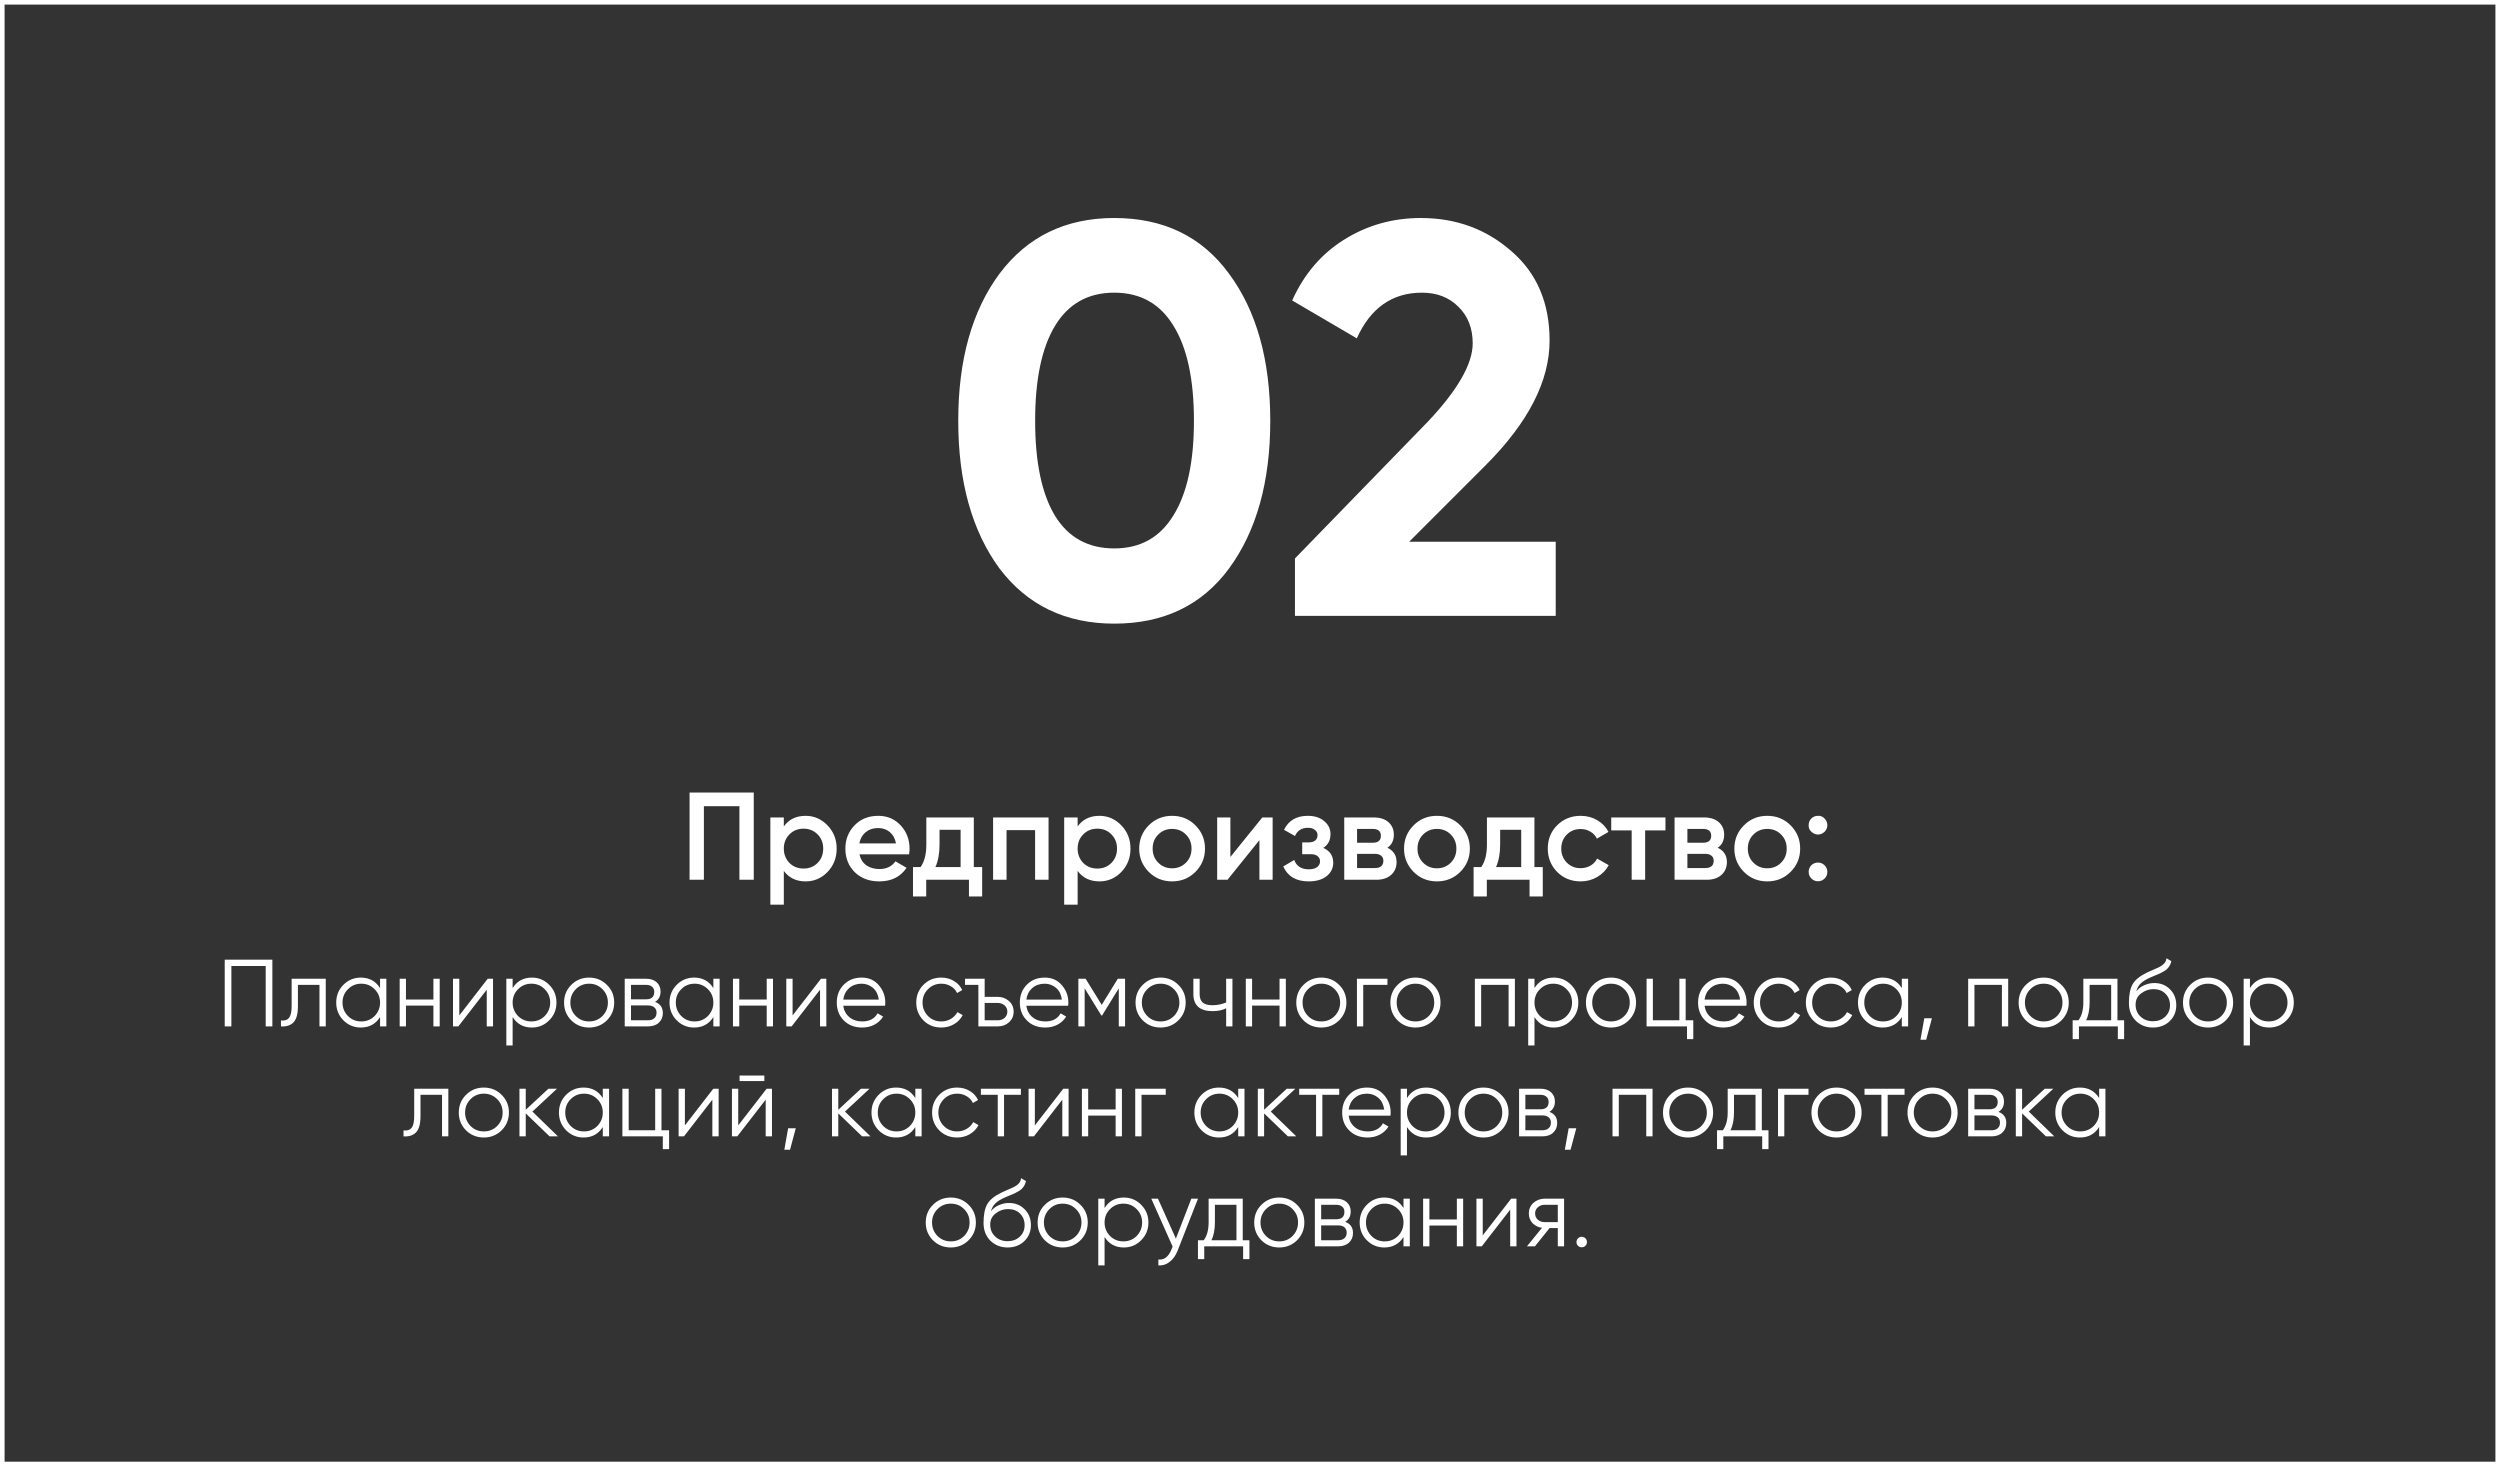
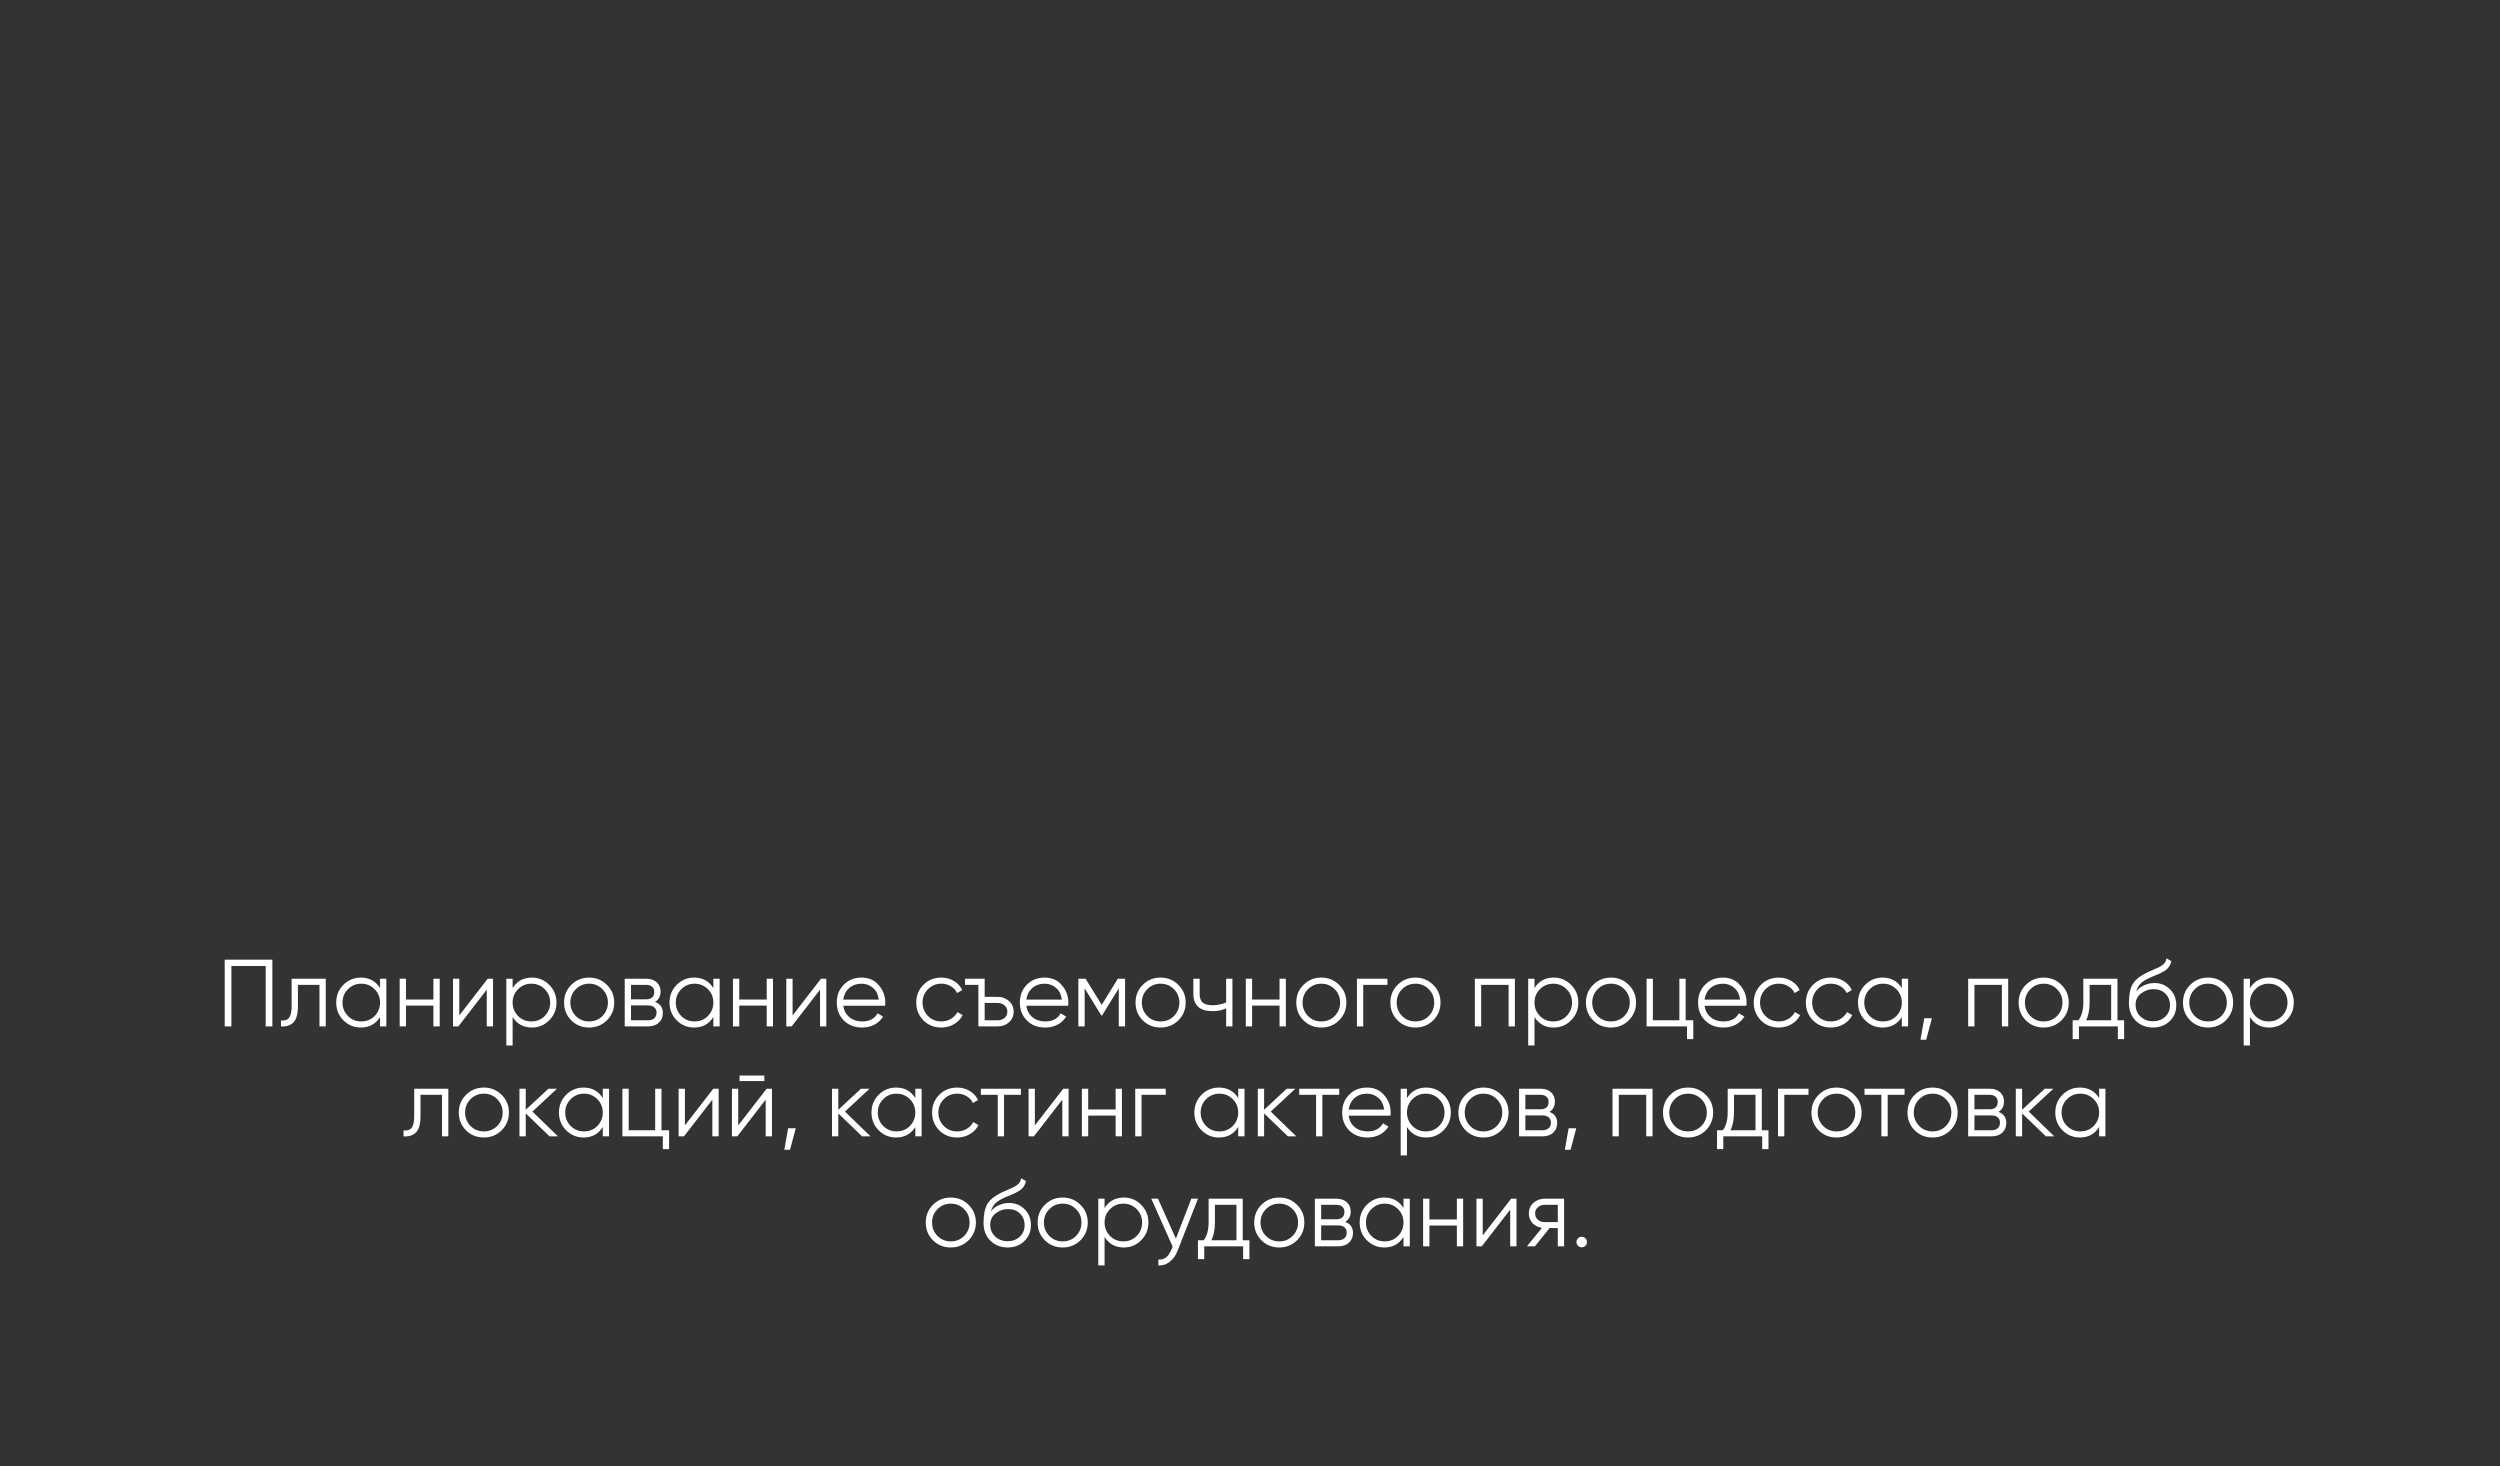
<svg xmlns="http://www.w3.org/2000/svg" viewBox="0 0 341 200" fill="none">
  <rect x="0" y="0" width="341" height="200" fill="#333333" stroke="none" />
-   <rect x="0.125" y="0.125" width="340.75" height="199.75" stroke="white" />
-   <path d="M151.985 85.064C145.347 85.064 140.129 82.556 136.329 77.54C132.579 72.423 130.705 65.709 130.705 57.4C130.705 49.091 132.579 42.403 136.329 37.336C140.129 32.269 145.347 29.736 151.985 29.736C158.724 29.736 163.942 32.269 167.641 37.336C171.39 42.403 173.265 49.091 173.265 57.4C173.265 65.709 171.39 72.423 167.641 77.54C163.942 82.556 158.724 85.064 151.985 85.064ZM162.853 57.4C162.853 51.725 161.916 47.393 160.041 44.404C158.217 41.415 155.531 39.92 151.985 39.92C148.438 39.92 145.753 41.415 143.929 44.404C142.105 47.393 141.193 51.725 141.193 57.4C141.193 63.075 142.105 67.407 143.929 70.396C145.753 73.335 148.438 74.804 151.985 74.804C155.531 74.804 158.217 73.309 160.041 70.32C161.916 67.331 162.853 63.024 162.853 57.4ZM212.2 84H176.632V76.172L194.796 57.476C198.85 53.169 200.876 49.623 200.876 46.836C200.876 44.759 200.218 43.087 198.9 41.82C197.633 40.553 195.987 39.92 193.96 39.92C189.907 39.92 186.943 41.997 185.068 46.152L176.252 40.984C177.874 37.387 180.23 34.625 183.32 32.7C186.462 30.724 189.958 29.736 193.808 29.736C198.621 29.736 202.751 31.256 206.196 34.296C209.642 37.285 211.364 41.339 211.364 46.456C211.364 51.979 208.451 57.653 202.624 63.48L192.212 73.892H212.2V84Z" fill="white" />
-   <path d="M94.057 108.1H102.812V120H100.857V109.97H96.012V120H94.057V108.1ZM109.888 111.279C111.044 111.279 112.042 111.715 112.88 112.588C113.708 113.449 114.121 114.503 114.121 115.75C114.121 117.008 113.708 118.068 112.88 118.929C112.053 119.79 111.056 120.221 109.888 120.221C108.608 120.221 107.616 119.745 106.913 118.793V123.4H105.077V111.5H106.913V112.724C107.605 111.761 108.596 111.279 109.888 111.279ZM107.678 117.705C108.188 118.215 108.829 118.47 109.599 118.47C110.37 118.47 111.01 118.215 111.52 117.705C112.03 117.184 112.285 116.532 112.285 115.75C112.285 114.968 112.03 114.322 111.52 113.812C111.01 113.291 110.37 113.03 109.599 113.03C108.829 113.03 108.188 113.291 107.678 113.812C107.168 114.322 106.913 114.968 106.913 115.75C106.913 116.521 107.168 117.172 107.678 117.705ZM123.996 116.532H117.23C117.366 117.167 117.672 117.66 118.148 118.011C118.636 118.362 119.236 118.538 119.95 118.538C120.914 118.538 121.645 118.187 122.143 117.484L123.656 118.368C122.829 119.603 121.588 120.221 119.933 120.221C118.562 120.221 117.446 119.802 116.584 118.963C115.734 118.113 115.309 117.042 115.309 115.75C115.309 114.492 115.729 113.432 116.567 112.571C117.395 111.71 118.471 111.279 119.797 111.279C121.033 111.279 122.053 111.715 122.857 112.588C123.662 113.461 124.064 114.52 124.064 115.767C124.064 115.994 124.042 116.249 123.996 116.532ZM117.213 115.036H122.211C122.087 114.367 121.803 113.852 121.361 113.489C120.931 113.126 120.404 112.945 119.78 112.945C119.1 112.945 118.534 113.132 118.08 113.506C117.627 113.88 117.338 114.39 117.213 115.036ZM132.828 111.5V118.266H133.967V122.278H132.165V120H126.334V122.278H124.532V118.266H125.569C126.09 117.541 126.351 116.515 126.351 115.189V111.5H132.828ZM127.592 118.266H131.026V113.183H128.153V115.189C128.153 116.413 127.966 117.439 127.592 118.266ZM135.458 111.5H143.023V120H141.187V113.234H137.294V120H135.458V111.5ZM149.964 111.279C151.12 111.279 152.118 111.715 152.957 112.588C153.784 113.449 154.197 114.503 154.197 115.75C154.197 117.008 153.784 118.068 152.957 118.929C152.129 119.79 151.132 120.221 149.964 120.221C148.684 120.221 147.692 119.745 146.989 118.793V123.4H145.154V111.5H146.989V112.724C147.681 111.761 148.673 111.279 149.964 111.279ZM147.755 117.705C148.264 118.215 148.905 118.47 149.675 118.47C150.446 118.47 151.087 118.215 151.596 117.705C152.107 117.184 152.362 116.532 152.362 115.75C152.362 114.968 152.107 114.322 151.596 113.812C151.087 113.291 150.446 113.03 149.675 113.03C148.905 113.03 148.264 113.291 147.755 113.812C147.244 114.322 146.989 114.968 146.989 115.75C146.989 116.521 147.244 117.172 147.755 117.705ZM163.053 118.929C162.191 119.79 161.131 120.221 159.874 120.221C158.615 120.221 157.556 119.79 156.695 118.929C155.822 118.056 155.386 116.997 155.386 115.75C155.386 114.503 155.822 113.444 156.695 112.571C157.556 111.71 158.615 111.279 159.874 111.279C161.131 111.279 162.191 111.71 163.053 112.571C163.925 113.444 164.362 114.503 164.362 115.75C164.362 116.997 163.925 118.056 163.053 118.929ZM157.221 115.75C157.221 116.521 157.476 117.161 157.987 117.671C158.496 118.181 159.125 118.436 159.874 118.436C160.621 118.436 161.25 118.181 161.761 117.671C162.27 117.161 162.525 116.521 162.525 115.75C162.525 114.979 162.27 114.339 161.761 113.829C161.25 113.319 160.621 113.064 159.874 113.064C159.125 113.064 158.496 113.319 157.987 113.829C157.476 114.339 157.221 114.979 157.221 115.75ZM167.824 116.889L172.176 111.5H173.587V120H171.785V114.594L167.433 120H166.022V111.5H167.824V116.889ZM180.494 115.648C181.401 116.056 181.854 116.73 181.854 117.671C181.854 118.408 181.554 119.02 180.953 119.507C180.352 119.983 179.536 120.221 178.505 120.221C176.794 120.221 175.638 119.541 175.037 118.181L176.533 117.297C176.839 118.147 177.502 118.572 178.522 118.572C178.998 118.572 179.372 118.476 179.644 118.283C179.916 118.079 180.052 117.813 180.052 117.484C180.052 117.189 179.944 116.957 179.729 116.787C179.514 116.606 179.213 116.515 178.828 116.515H177.621V114.9H178.522C178.896 114.9 179.185 114.815 179.389 114.645C179.604 114.464 179.712 114.22 179.712 113.914C179.712 113.619 179.593 113.381 179.355 113.2C179.117 113.007 178.8 112.911 178.403 112.911C177.553 112.911 176.964 113.285 176.635 114.033L175.139 113.183C175.762 111.914 176.839 111.279 178.369 111.279C179.321 111.279 180.075 111.523 180.63 112.01C181.197 112.486 181.48 113.07 181.48 113.761C181.48 114.611 181.151 115.24 180.494 115.648ZM189.236 115.631C190.075 116.028 190.494 116.679 190.494 117.586C190.494 118.311 190.244 118.895 189.746 119.337C189.258 119.779 188.578 120 187.706 120H183.354V111.5H187.366C188.227 111.5 188.901 111.715 189.389 112.146C189.876 112.577 190.12 113.143 190.12 113.846C190.12 114.651 189.825 115.246 189.236 115.631ZM187.23 113.064H185.105V114.951H187.23C187.978 114.951 188.352 114.634 188.352 113.999C188.352 113.376 187.978 113.064 187.23 113.064ZM185.105 118.402H187.536C188.306 118.402 188.692 118.068 188.692 117.399C188.692 117.104 188.59 116.878 188.386 116.719C188.182 116.549 187.899 116.464 187.536 116.464H185.105V118.402ZM199.178 118.929C198.316 119.79 197.256 120.221 195.999 120.221C194.74 120.221 193.681 119.79 192.82 118.929C191.947 118.056 191.511 116.997 191.511 115.75C191.511 114.503 191.947 113.444 192.82 112.571C193.681 111.71 194.74 111.279 195.999 111.279C197.256 111.279 198.316 111.71 199.178 112.571C200.05 113.444 200.487 114.503 200.487 115.75C200.487 116.997 200.05 118.056 199.178 118.929ZM193.346 115.75C193.346 116.521 193.601 117.161 194.112 117.671C194.621 118.181 195.25 118.436 195.999 118.436C196.746 118.436 197.375 118.181 197.886 117.671C198.395 117.161 198.65 116.521 198.65 115.75C198.65 114.979 198.395 114.339 197.886 113.829C197.375 113.319 196.746 113.064 195.999 113.064C195.25 113.064 194.621 113.319 194.112 113.829C193.601 114.339 193.346 114.979 193.346 115.75ZM209.295 111.5V118.266H210.434V122.278H208.632V120H202.801V122.278H200.999V118.266H202.036C202.557 117.541 202.818 116.515 202.818 115.189V111.5H209.295ZM204.059 118.266H207.493V113.183H204.62V115.189C204.62 116.413 204.433 117.439 204.059 118.266ZM215.605 120.221C214.324 120.221 213.253 119.79 212.392 118.929C211.542 118.056 211.117 116.997 211.117 115.75C211.117 114.481 211.542 113.421 212.392 112.571C213.253 111.71 214.324 111.279 215.605 111.279C216.432 111.279 217.186 111.477 217.866 111.874C218.546 112.271 219.056 112.803 219.396 113.472L217.815 114.39C217.622 113.982 217.328 113.665 216.931 113.438C216.546 113.2 216.098 113.081 215.588 113.081C214.84 113.081 214.211 113.336 213.701 113.846C213.202 114.367 212.953 115.002 212.953 115.75C212.953 116.498 213.202 117.133 213.701 117.654C214.211 118.164 214.84 118.419 215.588 118.419C216.087 118.419 216.534 118.306 216.931 118.079C217.339 117.841 217.645 117.518 217.849 117.11L219.43 118.011C219.067 118.691 218.54 119.229 217.849 119.626C217.169 120.023 216.421 120.221 215.605 120.221ZM219.773 111.5H227.168V113.268H224.397V120H222.561V113.268H219.773V111.5ZM234.292 115.631C235.131 116.028 235.55 116.679 235.55 117.586C235.55 118.311 235.301 118.895 234.802 119.337C234.315 119.779 233.635 120 232.762 120H228.41V111.5H232.422C233.284 111.5 233.958 111.715 234.445 112.146C234.933 112.577 235.176 113.143 235.176 113.846C235.176 114.651 234.882 115.246 234.292 115.631ZM232.286 113.064H230.161V114.951H232.286C233.034 114.951 233.408 114.634 233.408 113.999C233.408 113.376 233.034 113.064 232.286 113.064ZM230.161 118.402H232.592C233.363 118.402 233.748 118.068 233.748 117.399C233.748 117.104 233.646 116.878 233.442 116.719C233.238 116.549 232.955 116.464 232.592 116.464H230.161V118.402ZM244.234 118.929C243.373 119.79 242.313 120.221 241.055 120.221C239.797 120.221 238.738 119.79 237.876 118.929C237.004 118.056 236.567 116.997 236.567 115.75C236.567 114.503 237.004 113.444 237.876 112.571C238.738 111.71 239.797 111.279 241.055 111.279C242.313 111.279 243.373 111.71 244.234 112.571C245.107 113.444 245.543 114.503 245.543 115.75C245.543 116.997 245.107 118.056 244.234 118.929ZM238.403 115.75C238.403 116.521 238.658 117.161 239.168 117.671C239.678 118.181 240.307 118.436 241.055 118.436C241.803 118.436 242.432 118.181 242.942 117.671C243.452 117.161 243.707 116.521 243.707 115.75C243.707 114.979 243.452 114.339 242.942 113.829C242.432 113.319 241.803 113.064 241.055 113.064C240.307 113.064 239.678 113.319 239.168 113.829C238.658 114.339 238.403 114.979 238.403 115.75ZM246.701 112.554C246.701 112.191 246.82 111.891 247.058 111.653C247.308 111.404 247.614 111.279 247.976 111.279C248.328 111.256 248.628 111.381 248.877 111.653C249.127 111.925 249.251 112.225 249.251 112.554C249.251 112.883 249.127 113.183 248.877 113.455C248.605 113.704 248.305 113.829 247.976 113.829C247.648 113.829 247.347 113.704 247.075 113.455C246.803 113.206 246.679 112.905 246.701 112.554ZM247.976 117.654C248.328 117.654 248.628 117.779 248.877 118.028C249.127 118.277 249.251 118.578 249.251 118.929C249.251 119.28 249.127 119.581 248.877 119.83C248.628 120.079 248.328 120.204 247.976 120.204C247.625 120.204 247.325 120.079 247.075 119.83C246.826 119.581 246.701 119.28 246.701 118.929C246.701 118.578 246.82 118.277 247.058 118.028C247.308 117.779 247.614 117.654 247.976 117.654Z" fill="white" />
  <path d="M30.651 130.9H37.151V140H36.241V131.758H31.561V140H30.651V130.9ZM39.779 133.5H44.433V140H43.575V134.332H40.637V137.231C40.637 138.314 40.429 139.06 40.013 139.467C39.605 139.874 39.042 140.052 38.323 140V139.194C38.825 139.246 39.194 139.125 39.428 138.83C39.662 138.535 39.779 138.002 39.779 137.231V133.5ZM51.84 134.774V133.5H52.698V140H51.84V138.726C51.242 139.679 50.367 140.156 49.214 140.156C48.287 140.156 47.494 139.827 46.835 139.168C46.185 138.509 45.86 137.703 45.86 136.75C45.86 135.797 46.185 134.991 46.835 134.332C47.494 133.673 48.287 133.344 49.214 133.344C50.367 133.344 51.242 133.821 51.84 134.774ZM47.459 138.583C47.953 139.077 48.56 139.324 49.279 139.324C49.999 139.324 50.605 139.077 51.099 138.583C51.593 138.072 51.84 137.461 51.84 136.75C51.84 136.031 51.593 135.424 51.099 134.93C50.605 134.427 49.999 134.176 49.279 134.176C48.56 134.176 47.953 134.427 47.459 134.93C46.965 135.424 46.718 136.031 46.718 136.75C46.718 137.461 46.965 138.072 47.459 138.583ZM59.117 136.334V133.5H59.975V140H59.117V137.166H55.373V140H54.515V133.5H55.373V136.334H59.117ZM62.648 138.505L66.522 133.5H67.249V140H66.391V134.995L62.517 140H61.789V133.5H62.648V138.505ZM72.548 133.344C73.475 133.344 74.264 133.673 74.914 134.332C75.573 134.991 75.902 135.797 75.902 136.75C75.902 137.703 75.573 138.509 74.914 139.168C74.264 139.827 73.475 140.156 72.548 140.156C71.395 140.156 70.52 139.679 69.922 138.726V142.6H69.064V133.5H69.922V134.774C70.52 133.821 71.395 133.344 72.548 133.344ZM70.663 138.583C71.157 139.077 71.763 139.324 72.483 139.324C73.202 139.324 73.809 139.077 74.303 138.583C74.797 138.072 75.044 137.461 75.044 136.75C75.044 136.031 74.797 135.424 74.303 134.93C73.809 134.427 73.202 134.176 72.483 134.176C71.763 134.176 71.157 134.427 70.663 134.93C70.169 135.424 69.922 136.031 69.922 136.75C69.922 137.461 70.169 138.072 70.663 138.583ZM82.775 139.181C82.108 139.831 81.302 140.156 80.358 140.156C79.395 140.156 78.585 139.831 77.927 139.181C77.268 138.522 76.939 137.712 76.939 136.75C76.939 135.788 77.268 134.982 77.927 134.332C78.585 133.673 79.395 133.344 80.358 133.344C81.311 133.344 82.117 133.673 82.775 134.332C83.443 134.982 83.776 135.788 83.776 136.75C83.776 137.703 83.443 138.514 82.775 139.181ZM78.537 138.583C79.031 139.077 79.638 139.324 80.358 139.324C81.077 139.324 81.683 139.077 82.177 138.583C82.671 138.072 82.918 137.461 82.918 136.75C82.918 136.031 82.671 135.424 82.177 134.93C81.683 134.427 81.077 134.176 80.358 134.176C79.638 134.176 79.031 134.427 78.537 134.93C78.043 135.424 77.796 136.031 77.796 136.75C77.796 137.461 78.043 138.072 78.537 138.583ZM89.346 136.659C90.057 136.919 90.412 137.426 90.412 138.18C90.412 138.717 90.23 139.155 89.866 139.493C89.511 139.831 89.013 140 88.371 140H85.212V133.5H88.111C88.735 133.5 89.221 133.66 89.567 133.981C89.922 134.302 90.1 134.722 90.1 135.242C90.1 135.892 89.849 136.364 89.346 136.659ZM88.111 134.332H86.07V136.308H88.111C88.865 136.308 89.242 135.97 89.242 135.294C89.242 134.991 89.142 134.757 88.943 134.592C88.752 134.419 88.475 134.332 88.111 134.332ZM86.07 139.168H88.371C88.752 139.168 89.043 139.077 89.242 138.895C89.45 138.713 89.554 138.457 89.554 138.128C89.554 137.816 89.45 137.573 89.242 137.4C89.043 137.227 88.752 137.14 88.371 137.14H86.07V139.168ZM97.302 134.774V133.5H98.16V140H97.302V138.726C96.704 139.679 95.829 140.156 94.676 140.156C93.749 140.156 92.956 139.827 92.297 139.168C91.647 138.509 91.322 137.703 91.322 136.75C91.322 135.797 91.647 134.991 92.297 134.332C92.956 133.673 93.749 133.344 94.676 133.344C95.829 133.344 96.704 133.821 97.302 134.774ZM92.921 138.583C93.415 139.077 94.022 139.324 94.741 139.324C95.46 139.324 96.067 139.077 96.561 138.583C97.055 138.072 97.302 137.461 97.302 136.75C97.302 136.031 97.055 135.424 96.561 134.93C96.067 134.427 95.46 134.176 94.741 134.176C94.022 134.176 93.415 134.427 92.921 134.93C92.427 135.424 92.18 136.031 92.18 136.75C92.18 137.461 92.427 138.072 92.921 138.583ZM104.579 136.334V133.5H105.437V140H104.579V137.166H100.835V140H99.977V133.5H100.835V136.334H104.579ZM108.109 138.505L111.983 133.5H112.711V140H111.853V134.995L107.979 140H107.251V133.5H108.109V138.505ZM117.529 133.344C118.499 133.344 119.275 133.686 119.856 134.371C120.454 135.047 120.753 135.849 120.753 136.776C120.753 136.819 120.744 136.954 120.727 137.179H115.02C115.106 137.829 115.384 138.349 115.852 138.739C116.32 139.129 116.905 139.324 117.607 139.324C118.595 139.324 119.293 138.956 119.7 138.219L120.454 138.661C120.168 139.129 119.773 139.497 119.271 139.766C118.777 140.026 118.218 140.156 117.594 140.156C116.571 140.156 115.739 139.835 115.098 139.194C114.457 138.553 114.136 137.738 114.136 136.75C114.136 135.771 114.452 134.96 115.085 134.319C115.718 133.669 116.532 133.344 117.529 133.344ZM117.529 134.176C116.853 134.176 116.285 134.375 115.826 134.774C115.375 135.173 115.106 135.697 115.02 136.347H119.869C119.773 135.654 119.509 135.121 119.076 134.748C118.625 134.367 118.109 134.176 117.529 134.176ZM128.397 140.156C127.417 140.156 126.603 139.831 125.953 139.181C125.302 138.514 124.978 137.703 124.978 136.75C124.978 135.788 125.302 134.982 125.953 134.332C126.603 133.673 127.417 133.344 128.397 133.344C129.038 133.344 129.614 133.5 130.125 133.812C130.637 134.115 131.01 134.527 131.244 135.047L130.542 135.45C130.368 135.06 130.087 134.752 129.696 134.527C129.315 134.293 128.882 134.176 128.397 134.176C127.677 134.176 127.07 134.427 126.576 134.93C126.082 135.424 125.835 136.031 125.835 136.75C125.835 137.461 126.082 138.072 126.576 138.583C127.07 139.077 127.677 139.324 128.397 139.324C128.873 139.324 129.302 139.211 129.684 138.986C130.073 138.761 130.377 138.449 130.594 138.05L131.309 138.466C131.04 138.986 130.645 139.398 130.125 139.701C129.606 140.004 129.029 140.156 128.397 140.156ZM134.308 135.97H136.089C136.687 135.97 137.199 136.161 137.623 136.542C138.048 136.915 138.26 137.396 138.26 137.985C138.26 138.583 138.048 139.068 137.623 139.441C137.216 139.814 136.705 140 136.089 140H133.45V134.332H131.63V133.5H134.308V135.97ZM134.308 139.168H136.089C136.462 139.168 136.774 139.06 137.025 138.843C137.277 138.618 137.402 138.332 137.402 137.985C137.402 137.638 137.277 137.357 137.025 137.14C136.774 136.915 136.462 136.802 136.089 136.802H134.308V139.168ZM142.5 133.344C143.471 133.344 144.247 133.686 144.827 134.371C145.425 135.047 145.725 135.849 145.725 136.776C145.725 136.819 145.716 136.954 145.698 137.179H139.992C140.078 137.829 140.356 138.349 140.823 138.739C141.292 139.129 141.876 139.324 142.578 139.324C143.566 139.324 144.264 138.956 144.672 138.219L145.425 138.661C145.139 139.129 144.745 139.497 144.243 139.766C143.749 140.026 143.19 140.156 142.565 140.156C141.543 140.156 140.711 139.835 140.07 139.194C139.428 138.553 139.107 137.738 139.107 136.75C139.107 135.771 139.424 134.96 140.056 134.319C140.689 133.669 141.504 133.344 142.5 133.344ZM142.5 134.176C141.825 134.176 141.257 134.375 140.798 134.774C140.347 135.173 140.078 135.697 139.992 136.347H144.84C144.745 135.654 144.481 135.121 144.048 134.748C143.597 134.367 143.081 134.176 142.5 134.176ZM152.471 133.5H153.459V140H152.601V134.813L150.326 138.505H150.222L147.947 134.813V140H147.089V133.5H148.077L150.274 137.062L152.471 133.5ZM160.725 139.181C160.057 139.831 159.251 140.156 158.307 140.156C157.345 140.156 156.534 139.831 155.876 139.181C155.217 138.522 154.888 137.712 154.888 136.75C154.888 135.788 155.217 134.982 155.876 134.332C156.534 133.673 157.345 133.344 158.307 133.344C159.26 133.344 160.066 133.673 160.725 134.332C161.392 134.982 161.726 135.788 161.726 136.75C161.726 137.703 161.392 138.514 160.725 139.181ZM156.487 138.583C156.981 139.077 157.587 139.324 158.307 139.324C159.026 139.324 159.633 139.077 160.127 138.583C160.621 138.072 160.868 137.461 160.868 136.75C160.868 136.031 160.621 135.424 160.127 134.93C159.633 134.427 159.026 134.176 158.307 134.176C157.587 134.176 156.981 134.427 156.487 134.93C155.993 135.424 155.746 136.031 155.746 136.75C155.746 137.461 155.993 138.072 156.487 138.583ZM167.246 136.737V133.5H168.105V140H167.246V137.53C166.744 137.79 166.124 137.92 165.387 137.92C164.53 137.92 163.88 137.725 163.438 137.335C162.995 136.936 162.774 136.351 162.774 135.58V133.5H163.632V135.58C163.632 136.117 163.771 136.507 164.048 136.75C164.334 136.993 164.772 137.114 165.362 137.114C166.02 137.114 166.649 136.988 167.246 136.737ZM174.53 136.334V133.5H175.388V140H174.53V137.166H170.786V140H169.928V133.5H170.786V136.334H174.53ZM182.649 139.181C181.982 139.831 181.176 140.156 180.232 140.156C179.269 140.156 178.459 139.831 177.8 139.181C177.142 138.522 176.812 137.712 176.812 136.75C176.812 135.788 177.142 134.982 177.8 134.332C178.459 133.673 179.269 133.344 180.232 133.344C181.185 133.344 181.991 133.673 182.649 134.332C183.317 134.982 183.65 135.788 183.65 136.75C183.65 137.703 183.317 138.514 182.649 139.181ZM178.411 138.583C178.905 139.077 179.512 139.324 180.232 139.324C180.951 139.324 181.558 139.077 182.052 138.583C182.546 138.072 182.792 137.461 182.792 136.75C182.792 136.031 182.546 135.424 182.052 134.93C181.558 134.427 180.951 134.176 180.232 134.176C179.512 134.176 178.905 134.427 178.411 134.93C177.917 135.424 177.671 136.031 177.671 136.75C177.671 137.461 177.917 138.072 178.411 138.583ZM185.086 133.5H189.246V134.332H185.944V140H185.086V133.5ZM195.484 139.181C194.817 139.831 194.011 140.156 193.066 140.156C192.105 140.156 191.294 139.831 190.636 139.181C189.977 138.522 189.648 137.712 189.648 136.75C189.648 135.788 189.977 134.982 190.636 134.332C191.294 133.673 192.105 133.344 193.066 133.344C194.02 133.344 194.826 133.673 195.484 134.332C196.152 134.982 196.486 135.788 196.486 136.75C196.486 137.703 196.152 138.514 195.484 139.181ZM191.246 138.583C191.74 139.077 192.347 139.324 193.066 139.324C193.786 139.324 194.393 139.077 194.887 138.583C195.381 138.072 195.627 137.461 195.627 136.75C195.627 136.031 195.381 135.424 194.887 134.93C194.393 134.427 193.786 134.176 193.066 134.176C192.347 134.176 191.74 134.427 191.246 134.93C190.752 135.424 190.506 136.031 190.506 136.75C190.506 137.461 190.752 138.072 191.246 138.583ZM201.171 133.5H206.631V140H205.773V134.332H202.029V140H201.171V133.5ZM211.93 133.344C212.857 133.344 213.646 133.673 214.296 134.332C214.954 134.991 215.284 135.797 215.284 136.75C215.284 137.703 214.954 138.509 214.296 139.168C213.646 139.827 212.857 140.156 211.93 140.156C210.777 140.156 209.902 139.679 209.304 138.726V142.6H208.446V133.5H209.304V134.774C209.902 133.821 210.777 133.344 211.93 133.344ZM210.045 138.583C210.539 139.077 211.145 139.324 211.865 139.324C212.584 139.324 213.191 139.077 213.685 138.583C214.179 138.072 214.426 137.461 214.426 136.75C214.426 136.031 214.179 135.424 213.685 134.93C213.191 134.427 212.584 134.176 211.865 134.176C211.145 134.176 210.539 134.427 210.045 134.93C209.551 135.424 209.304 136.031 209.304 136.75C209.304 137.461 209.551 138.072 210.045 138.583ZM222.157 139.181C221.49 139.831 220.684 140.156 219.739 140.156C218.777 140.156 217.967 139.831 217.308 139.181C216.65 138.522 216.32 137.712 216.32 136.75C216.32 135.788 216.65 134.982 217.308 134.332C217.967 133.673 218.777 133.344 219.739 133.344C220.693 133.344 221.499 133.673 222.157 134.332C222.825 134.982 223.158 135.788 223.158 136.75C223.158 137.703 222.825 138.514 222.157 139.181ZM217.919 138.583C218.413 139.077 219.02 139.324 219.739 139.324C220.459 139.324 221.065 139.077 221.559 138.583C222.053 138.072 222.3 137.461 222.3 136.75C222.3 136.031 222.053 135.424 221.559 134.93C221.065 134.427 220.459 134.176 219.739 134.176C219.02 134.176 218.413 134.427 217.919 134.93C217.425 135.424 217.178 136.031 217.178 136.75C217.178 137.461 217.425 138.072 217.919 138.583ZM229.924 133.5V139.168H230.964V141.742H230.106V140H224.594V133.5H225.452V139.168H229.066V133.5H229.924ZM235.011 133.344C235.982 133.344 236.757 133.686 237.338 134.371C237.936 135.047 238.235 135.849 238.235 136.776C238.235 136.819 238.226 136.954 238.209 137.179H232.502C232.589 137.829 232.866 138.349 233.334 138.739C233.802 139.129 234.387 139.324 235.089 139.324C236.077 139.324 236.775 138.956 237.182 138.219L237.936 138.661C237.65 139.129 237.256 139.497 236.753 139.766C236.259 140.026 235.7 140.156 235.076 140.156C234.054 140.156 233.221 139.835 232.58 139.194C231.939 138.553 231.618 137.738 231.618 136.75C231.618 135.771 231.935 134.96 232.567 134.319C233.2 133.669 234.014 133.344 235.011 133.344ZM235.011 134.176C234.335 134.176 233.768 134.375 233.308 134.774C232.857 135.173 232.589 135.697 232.502 136.347H237.351C237.256 135.654 236.992 135.121 236.558 134.748C236.107 134.367 235.592 134.176 235.011 134.176ZM242.629 140.156C241.649 140.156 240.835 139.831 240.185 139.181C239.535 138.514 239.21 137.703 239.21 136.75C239.21 135.788 239.535 134.982 240.185 134.332C240.835 133.673 241.649 133.344 242.629 133.344C243.27 133.344 243.846 133.5 244.358 133.812C244.869 134.115 245.242 134.527 245.476 135.047L244.774 135.45C244.601 135.06 244.319 134.752 243.929 134.527C243.548 134.293 243.114 134.176 242.629 134.176C241.91 134.176 241.303 134.427 240.809 134.93C240.315 135.424 240.068 136.031 240.068 136.75C240.068 137.461 240.315 138.072 240.809 138.583C241.303 139.077 241.91 139.324 242.629 139.324C243.106 139.324 243.535 139.211 243.916 138.986C244.306 138.761 244.609 138.449 244.826 138.05L245.541 138.466C245.272 138.986 244.878 139.398 244.358 139.701C243.838 140.004 243.262 140.156 242.629 140.156ZM249.738 140.156C248.759 140.156 247.944 139.831 247.294 139.181C246.644 138.514 246.319 137.703 246.319 136.75C246.319 135.788 246.644 134.982 247.294 134.332C247.944 133.673 248.759 133.344 249.738 133.344C250.38 133.344 250.955 133.5 251.468 133.812C251.977 134.115 252.352 134.527 252.585 135.047L251.882 135.45C251.71 135.06 251.428 134.752 251.037 134.527C250.657 134.293 250.222 134.176 249.738 134.176C249.019 134.176 248.412 134.427 247.918 134.93C247.424 135.424 247.177 136.031 247.177 136.75C247.177 137.461 247.424 138.072 247.918 138.583C248.412 139.077 249.019 139.324 249.738 139.324C250.215 139.324 250.645 139.211 251.025 138.986C251.415 138.761 251.718 138.449 251.935 138.05L252.65 138.466C252.382 138.986 251.988 139.398 251.468 139.701C250.947 140.004 250.37 140.156 249.738 140.156ZM259.408 134.774V133.5H260.267V140H259.408V138.726C258.81 139.679 257.935 140.156 256.783 140.156C255.855 140.156 255.062 139.827 254.403 139.168C253.752 138.509 253.428 137.703 253.428 136.75C253.428 135.797 253.752 134.991 254.403 134.332C255.062 133.673 255.855 133.344 256.783 133.344C257.935 133.344 258.81 133.821 259.408 134.774ZM255.028 138.583C255.523 139.077 256.127 139.324 256.848 139.324C257.567 139.324 258.173 139.077 258.668 138.583C259.163 138.072 259.408 137.461 259.408 136.75C259.408 136.031 259.163 135.424 258.668 134.93C258.173 134.427 257.567 134.176 256.848 134.176C256.127 134.176 255.523 134.427 255.028 134.93C254.532 135.424 254.287 136.031 254.287 136.75C254.287 137.461 254.532 138.072 255.028 138.583ZM262.473 138.895H263.512L262.733 141.82H261.952L262.473 138.895ZM268.457 133.5H273.918V140H273.058V134.332H269.315V140H268.457V133.5ZM281.178 139.181C280.51 139.831 279.705 140.156 278.76 140.156C277.798 140.156 276.988 139.831 276.33 139.181C275.67 138.522 275.34 137.712 275.34 136.75C275.34 135.788 275.67 134.982 276.33 134.332C276.988 133.673 277.798 133.344 278.76 133.344C279.712 133.344 280.52 133.673 281.178 134.332C281.845 134.982 282.18 135.788 282.18 136.75C282.18 137.703 281.845 138.514 281.178 139.181ZM276.94 138.583C277.435 139.077 278.04 139.324 278.76 139.324C279.48 139.324 280.085 139.077 280.58 138.583C281.075 138.072 281.32 137.461 281.32 136.75C281.32 136.031 281.075 135.424 280.58 134.93C280.085 134.427 279.48 134.176 278.76 134.176C278.04 134.176 277.435 134.427 276.94 134.93C276.445 135.424 276.2 136.031 276.2 136.75C276.2 137.461 276.445 138.072 276.94 138.583ZM288.82 133.5V139.168H289.73V141.742H288.873V140H283.567V141.742H282.71V139.168H283.502C283.945 138.579 284.168 137.76 284.168 136.711V133.5H288.82ZM284.543 139.168H287.962V134.332H285.025V136.711C285.025 137.716 284.865 138.535 284.543 139.168ZM293.66 140.156C292.733 140.156 291.952 139.848 291.32 139.233C290.697 138.609 290.385 137.803 290.385 136.815C290.385 135.706 290.55 134.856 290.877 134.267C291.207 133.669 291.875 133.127 292.88 132.642C293.202 132.495 293.452 132.382 293.635 132.304C293.938 132.183 294.178 132.079 294.35 131.992C295.103 131.645 295.485 131.216 295.493 130.705L296.17 131.095C296.127 131.312 296.058 131.507 295.962 131.68C295.85 131.871 295.738 132.022 295.623 132.135C295.52 132.248 295.355 132.369 295.13 132.499C294.983 132.586 294.805 132.681 294.598 132.785L293.947 133.058L293.335 133.318C292.738 133.578 292.293 133.851 291.998 134.137C291.71 134.414 291.507 134.778 291.385 135.229C291.663 134.856 292.027 134.575 292.478 134.384C292.928 134.185 293.382 134.085 293.842 134.085C294.71 134.085 295.425 134.371 295.988 134.943C296.56 135.506 296.845 136.23 296.845 137.114C296.845 137.989 296.543 138.717 295.935 139.298C295.337 139.87 294.58 140.156 293.66 140.156ZM291.97 138.661C292.423 139.086 292.985 139.298 293.66 139.298C294.337 139.298 294.892 139.094 295.325 138.687C295.767 138.271 295.988 137.747 295.988 137.114C295.988 136.473 295.78 135.948 295.363 135.541C294.957 135.125 294.41 134.917 293.725 134.917C293.11 134.917 292.553 135.112 292.048 135.502C291.545 135.875 291.295 136.386 291.295 137.036C291.295 137.695 291.52 138.236 291.97 138.661ZM303.598 139.181C302.93 139.831 302.125 140.156 301.18 140.156C300.217 140.156 299.408 139.831 298.748 139.181C298.09 138.522 297.76 137.712 297.76 136.75C297.76 135.788 298.09 134.982 298.748 134.332C299.408 133.673 300.217 133.344 301.18 133.344C302.132 133.344 302.94 133.673 303.598 134.332C304.265 134.982 304.598 135.788 304.598 136.75C304.598 137.703 304.265 138.514 303.598 139.181ZM299.36 138.583C299.853 139.077 300.46 139.324 301.18 139.324C301.9 139.324 302.505 139.077 303 138.583C303.493 138.072 303.74 137.461 303.74 136.75C303.74 136.031 303.493 135.424 303 134.93C302.505 134.427 301.9 134.176 301.18 134.176C300.46 134.176 299.853 134.427 299.36 134.93C298.865 135.424 298.618 136.031 298.618 136.75C298.618 137.461 298.865 138.072 299.36 138.583ZM309.517 133.344C310.445 133.344 311.235 133.673 311.885 134.332C312.543 134.991 312.873 135.797 312.873 136.75C312.873 137.703 312.543 138.509 311.885 139.168C311.235 139.827 310.445 140.156 309.517 140.156C308.365 140.156 307.49 139.679 306.892 138.726V142.6H306.035V133.5H306.892V134.774C307.49 133.821 308.365 133.344 309.517 133.344ZM307.632 138.583C308.127 139.077 308.735 139.324 309.452 139.324C310.173 139.324 310.78 139.077 311.272 138.583C311.767 138.072 312.015 137.461 312.015 136.75C312.015 136.031 311.767 135.424 311.272 134.93C310.78 134.427 310.173 134.176 309.452 134.176C308.735 134.176 308.127 134.427 307.632 134.93C307.14 135.424 306.892 136.031 306.892 136.75C306.892 137.461 307.14 138.072 307.632 138.583ZM56.498 148.5H61.153V155H60.294V149.332H57.356V152.231C57.356 153.314 57.148 154.06 56.733 154.467C56.325 154.874 55.762 155.052 55.042 155V154.194C55.545 154.246 55.913 154.125 56.148 153.83C56.382 153.535 56.498 153.002 56.498 152.231V148.5ZM68.417 154.181C67.75 154.831 66.944 155.156 65.999 155.156C65.037 155.156 64.227 154.831 63.568 154.181C62.91 153.522 62.58 152.712 62.58 151.75C62.58 150.788 62.91 149.982 63.568 149.332C64.227 148.673 65.037 148.344 65.999 148.344C66.953 148.344 67.758 148.673 68.417 149.332C69.085 149.982 69.418 150.788 69.418 151.75C69.418 152.703 69.085 153.514 68.417 154.181ZM64.179 153.583C64.673 154.077 65.28 154.324 65.999 154.324C66.719 154.324 67.325 154.077 67.819 153.583C68.313 153.072 68.56 152.461 68.56 151.75C68.56 151.031 68.313 150.424 67.819 149.93C67.325 149.427 66.719 149.176 65.999 149.176C65.28 149.176 64.673 149.427 64.179 149.93C63.685 150.424 63.438 151.031 63.438 151.75C63.438 152.461 63.685 153.072 64.179 153.583ZM72.622 151.62L76.106 155H74.962L71.712 151.867V155H70.854V148.5H71.712V151.373L74.806 148.5H75.976L72.622 151.62ZM82.22 149.774V148.5H83.078V155H82.22V153.726C81.622 154.679 80.747 155.156 79.594 155.156C78.667 155.156 77.874 154.827 77.215 154.168C76.565 153.509 76.24 152.703 76.24 151.75C76.24 150.797 76.565 149.991 77.215 149.332C77.874 148.673 78.667 148.344 79.594 148.344C80.747 148.344 81.622 148.821 82.22 149.774ZM77.839 153.583C78.333 154.077 78.94 154.324 79.659 154.324C80.379 154.324 80.985 154.077 81.479 153.583C81.973 153.072 82.22 152.461 82.22 151.75C82.22 151.031 81.973 150.424 81.479 149.93C80.985 149.427 80.379 149.176 79.659 149.176C78.94 149.176 78.333 149.427 77.839 149.93C77.345 150.424 77.098 151.031 77.098 151.75C77.098 152.461 77.345 153.072 77.839 153.583ZM90.225 148.5V154.168H91.265V156.742H90.407V155H84.895V148.5H85.753V154.168H89.367V148.5H90.225ZM93.421 153.505L97.295 148.5H98.023V155H97.165V149.995L93.291 155H92.563V148.5H93.421V153.505ZM104.257 147.46H100.877V146.706H104.257V147.46ZM100.695 153.505L104.569 148.5H105.297V155H104.439V149.995L100.565 155H99.837V148.5H100.695V153.505ZM107.502 153.895H108.542L107.762 156.82H106.982L107.502 153.895ZM115.253 151.62L118.737 155H117.593L114.343 151.867V155H113.485V148.5H114.343V151.373L117.437 148.5H118.607L115.253 151.62ZM124.851 149.774V148.5H125.709V155H124.851V153.726C124.253 154.679 123.378 155.156 122.225 155.156C121.298 155.156 120.505 154.827 119.846 154.168C119.196 153.509 118.871 152.703 118.871 151.75C118.871 150.797 119.196 149.991 119.846 149.332C120.505 148.673 121.298 148.344 122.225 148.344C123.378 148.344 124.253 148.821 124.851 149.774ZM120.47 153.583C120.964 154.077 121.571 154.324 122.29 154.324C123.01 154.324 123.616 154.077 124.11 153.583C124.604 153.072 124.851 152.461 124.851 151.75C124.851 151.031 124.604 150.424 124.11 149.93C123.616 149.427 123.01 149.176 122.29 149.176C121.571 149.176 120.964 149.427 120.47 149.93C119.976 150.424 119.729 151.031 119.729 151.75C119.729 152.461 119.976 153.072 120.47 153.583ZM130.555 155.156C129.576 155.156 128.761 154.831 128.111 154.181C127.461 153.514 127.136 152.703 127.136 151.75C127.136 150.788 127.461 149.982 128.111 149.332C128.761 148.673 129.576 148.344 130.555 148.344C131.196 148.344 131.773 148.5 132.284 148.812C132.795 149.115 133.168 149.527 133.402 150.047L132.7 150.45C132.526 150.06 132.245 149.752 131.855 149.527C131.474 149.293 131.04 149.176 130.555 149.176C129.835 149.176 129.229 149.427 128.735 149.93C128.241 150.424 127.994 151.031 127.994 151.75C127.994 152.461 128.241 153.072 128.735 153.583C129.229 154.077 129.835 154.324 130.555 154.324C131.031 154.324 131.46 154.211 131.842 153.986C132.232 153.761 132.535 153.449 132.752 153.05L133.467 153.466C133.198 153.986 132.804 154.398 132.284 154.701C131.764 155.004 131.188 155.156 130.555 155.156ZM133.792 148.5H139.251V149.332H136.951V155H136.093V149.332H133.792V148.5ZM141.155 153.505L145.029 148.5H145.757V155H144.899V149.995L141.025 155H140.297V148.5H141.155V153.505ZM152.173 151.334V148.5H153.031V155H152.173V152.166H148.429V155H147.571V148.5H148.429V151.334H152.173ZM154.846 148.5H159.006V149.332H155.704V155H154.846V148.5ZM168.891 149.774V148.5H169.749V155H168.891V153.726C168.293 154.679 167.418 155.156 166.265 155.156C165.338 155.156 164.545 154.827 163.886 154.168C163.236 153.509 162.911 152.703 162.911 151.75C162.911 150.797 163.236 149.991 163.886 149.332C164.545 148.673 165.338 148.344 166.265 148.344C167.418 148.344 168.293 148.821 168.891 149.774ZM164.51 153.583C165.004 154.077 165.611 154.324 166.33 154.324C167.049 154.324 167.656 154.077 168.15 153.583C168.644 153.072 168.891 152.461 168.891 151.75C168.891 151.031 168.644 150.424 168.15 149.93C167.656 149.427 167.049 149.176 166.33 149.176C165.611 149.176 165.004 149.427 164.51 149.93C164.016 150.424 163.769 151.031 163.769 151.75C163.769 152.461 164.016 153.072 164.51 153.583ZM173.334 151.62L176.818 155H175.674L172.424 151.867V155H171.566V148.5H172.424V151.373L175.518 148.5H176.688L173.334 151.62ZM177.209 148.5H182.669V149.332H180.369V155H179.511V149.332H177.209V148.5ZM186.464 148.344C187.435 148.344 188.21 148.686 188.791 149.371C189.389 150.047 189.688 150.849 189.688 151.776C189.688 151.819 189.679 151.954 189.662 152.179H183.955C184.042 152.829 184.319 153.349 184.787 153.739C185.255 154.129 185.84 154.324 186.542 154.324C187.53 154.324 188.228 153.956 188.635 153.219L189.389 153.661C189.103 154.129 188.709 154.497 188.206 154.766C187.712 155.026 187.153 155.156 186.529 155.156C185.506 155.156 184.674 154.835 184.033 154.194C183.392 153.553 183.071 152.738 183.071 151.75C183.071 150.771 183.387 149.96 184.02 149.319C184.653 148.669 185.468 148.344 186.464 148.344ZM186.464 149.176C185.788 149.176 185.22 149.375 184.761 149.774C184.31 150.173 184.042 150.697 183.955 151.347H188.804C188.709 150.654 188.445 150.121 188.011 149.748C187.56 149.367 187.045 149.176 186.464 149.176ZM194.537 148.344C195.464 148.344 196.253 148.673 196.903 149.332C197.562 149.991 197.891 150.797 197.891 151.75C197.891 152.703 197.562 153.509 196.903 154.168C196.253 154.827 195.464 155.156 194.537 155.156C193.385 155.156 192.509 154.679 191.911 153.726V157.6H191.053V148.5H191.911V149.774C192.509 148.821 193.385 148.344 194.537 148.344ZM192.652 153.583C193.146 154.077 193.753 154.324 194.472 154.324C195.191 154.324 195.798 154.077 196.292 153.583C196.786 153.072 197.033 152.461 197.033 151.75C197.033 151.031 196.786 150.424 196.292 149.93C195.798 149.427 195.191 149.176 194.472 149.176C193.753 149.176 193.146 149.427 192.652 149.93C192.158 150.424 191.911 151.031 191.911 151.75C191.911 152.461 192.158 153.072 192.652 153.583ZM204.765 154.181C204.097 154.831 203.292 155.156 202.347 155.156C201.385 155.156 200.575 154.831 199.916 154.181C199.257 153.522 198.928 152.712 198.928 151.75C198.928 150.788 199.257 149.982 199.916 149.332C200.575 148.673 201.385 148.344 202.347 148.344C203.3 148.344 204.106 148.673 204.765 149.332C205.432 149.982 205.766 150.788 205.766 151.75C205.766 152.703 205.432 153.514 204.765 154.181ZM200.527 153.583C201.021 154.077 201.627 154.324 202.347 154.324C203.066 154.324 203.673 154.077 204.167 153.583C204.661 153.072 204.908 152.461 204.908 151.75C204.908 151.031 204.661 150.424 204.167 149.93C203.673 149.427 203.066 149.176 202.347 149.176C201.627 149.176 201.021 149.427 200.527 149.93C200.033 150.424 199.786 151.031 199.786 151.75C199.786 152.461 200.033 153.072 200.527 153.583ZM211.335 151.659C212.046 151.919 212.401 152.426 212.401 153.18C212.401 153.717 212.22 154.155 211.856 154.493C211.5 154.831 211.002 155 210.361 155H207.202V148.5H210.101C210.725 148.5 211.21 148.66 211.556 148.981C211.912 149.302 212.089 149.722 212.089 150.242C212.089 150.892 211.838 151.364 211.335 151.659ZM210.101 149.332H208.06V151.308H210.101C210.855 151.308 211.232 150.97 211.232 150.294C211.232 149.991 211.132 149.757 210.933 149.592C210.742 149.419 210.464 149.332 210.101 149.332ZM208.06 154.168H210.361C210.742 154.168 211.032 154.077 211.232 153.895C211.44 153.713 211.543 153.457 211.543 153.128C211.543 152.816 211.44 152.573 211.232 152.4C211.032 152.227 210.742 152.14 210.361 152.14H208.06V154.168ZM213.964 153.895H215.005L214.225 156.82H213.445L213.964 153.895ZM219.947 148.5H225.407V155H224.549V149.332H220.805V155H219.947V148.5ZM232.669 154.181C232.002 154.831 231.196 155.156 230.251 155.156C229.289 155.156 228.479 154.831 227.82 154.181C227.161 153.522 226.832 152.712 226.832 151.75C226.832 150.788 227.161 149.982 227.82 149.332C228.479 148.673 229.289 148.344 230.251 148.344C231.204 148.344 232.01 148.673 232.669 149.332C233.336 149.982 233.67 150.788 233.67 151.75C233.67 152.703 233.336 153.514 232.669 154.181ZM228.431 153.583C228.925 154.077 229.532 154.324 230.251 154.324C230.97 154.324 231.577 154.077 232.071 153.583C232.565 153.072 232.812 152.461 232.812 151.75C232.812 151.031 232.565 150.424 232.071 149.93C231.577 149.427 230.97 149.176 230.251 149.176C229.532 149.176 228.925 149.427 228.431 149.93C227.937 150.424 227.69 151.031 227.69 151.75C227.69 152.461 227.937 153.072 228.431 153.583ZM240.312 148.5V154.168H241.222V156.742H240.364V155H235.06V156.742H234.202V154.168H234.995C235.437 153.579 235.658 152.76 235.658 151.711V148.5H240.312ZM236.035 154.168H239.454V149.332H236.516V151.711C236.516 152.716 236.356 153.535 236.035 154.168ZM242.52 148.5H246.68V149.332H243.378V155H242.52V148.5ZM252.917 154.181C252.25 154.831 251.445 155.156 250.5 155.156C249.538 155.156 248.728 154.831 248.069 154.181C247.41 153.522 247.081 152.712 247.081 151.75C247.081 150.788 247.41 149.982 248.069 149.332C248.728 148.673 249.538 148.344 250.5 148.344C251.452 148.344 252.26 148.673 252.917 149.332C253.585 149.982 253.92 150.788 253.92 151.75C253.92 152.703 253.585 153.514 252.917 154.181ZM248.68 153.583C249.174 154.077 249.781 154.324 250.5 154.324C251.22 154.324 251.825 154.077 252.32 153.583C252.815 153.072 253.06 152.461 253.06 151.75C253.06 151.031 252.815 150.424 252.32 149.93C251.825 149.427 251.22 149.176 250.5 149.176C249.781 149.176 249.174 149.427 248.68 149.93C248.186 150.424 247.939 151.031 247.939 151.75C247.939 152.461 248.186 153.072 248.68 153.583ZM254.32 148.5H259.78V149.332H257.48V155H256.623V149.332H254.32V148.5ZM266.02 154.181C265.353 154.831 264.548 155.156 263.603 155.156C262.64 155.156 261.83 154.831 261.17 154.181C260.512 153.522 260.183 152.712 260.183 151.75C260.183 150.788 260.512 149.982 261.17 149.332C261.83 148.673 262.64 148.344 263.603 148.344C264.555 148.344 265.36 148.673 266.02 149.332C266.688 149.982 267.02 150.788 267.02 151.75C267.02 152.703 266.688 153.514 266.02 154.181ZM261.783 153.583C262.275 154.077 262.882 154.324 263.603 154.324C264.32 154.324 264.928 154.077 265.423 153.583C265.915 153.072 266.163 152.461 266.163 151.75C266.163 151.031 265.915 150.424 265.423 149.93C264.928 149.427 264.32 149.176 263.603 149.176C262.882 149.176 262.275 149.427 261.783 149.93C261.288 150.424 261.04 151.031 261.04 151.75C261.04 152.461 261.288 153.072 261.783 153.583ZM272.59 151.659C273.3 151.919 273.658 152.426 273.658 153.18C273.658 153.717 273.475 154.155 273.11 154.493C272.755 154.831 272.257 155 271.615 155H268.457V148.5H271.355C271.98 148.5 272.465 148.66 272.812 148.981C273.168 149.302 273.345 149.722 273.345 150.242C273.345 150.892 273.092 151.364 272.59 151.659ZM271.355 149.332H269.315V151.308H271.355C272.11 151.308 272.488 150.97 272.488 150.294C272.488 149.991 272.387 149.757 272.188 149.592C271.998 149.419 271.72 149.332 271.355 149.332ZM269.315 154.168H271.615C271.998 154.168 272.288 154.077 272.488 153.895C272.695 153.713 272.798 153.457 272.798 153.128C272.798 152.816 272.695 152.573 272.488 152.4C272.288 152.227 271.998 152.14 271.615 152.14H269.315V154.168ZM276.725 151.62L280.207 155H279.065L275.815 151.867V155H274.957V148.5H275.815V151.373L278.908 148.5H280.077L276.725 151.62ZM286.322 149.774V148.5H287.18V155H286.322V153.726C285.725 154.679 284.85 155.156 283.697 155.156C282.77 155.156 281.978 154.827 281.317 154.168C280.668 153.509 280.342 152.703 280.342 151.75C280.342 150.797 280.668 149.991 281.317 149.332C281.978 148.673 282.77 148.344 283.697 148.344C284.85 148.344 285.725 148.821 286.322 149.774ZM281.942 153.583C282.435 154.077 283.043 154.324 283.762 154.324C284.48 154.324 285.087 154.077 285.582 153.583C286.075 153.072 286.322 152.461 286.322 151.75C286.322 151.031 286.075 150.424 285.582 149.93C285.087 149.427 284.48 149.176 283.762 149.176C283.043 149.176 282.435 149.427 281.942 149.93C281.447 150.424 281.2 151.031 281.2 151.75C281.2 152.461 281.447 153.072 281.942 153.583ZM132.109 169.181C131.442 169.831 130.636 170.156 129.691 170.156C128.73 170.156 127.919 169.831 127.26 169.181C126.602 168.522 126.272 167.712 126.272 166.75C126.272 165.788 126.602 164.982 127.26 164.332C127.919 163.673 128.73 163.344 129.691 163.344C130.645 163.344 131.451 163.673 132.109 164.332C132.777 164.982 133.111 165.788 133.111 166.75C133.111 167.703 132.777 168.514 132.109 169.181ZM127.871 168.583C128.365 169.077 128.972 169.324 129.691 169.324C130.411 169.324 131.018 169.077 131.512 168.583C132.006 168.072 132.252 167.461 132.252 166.75C132.252 166.031 132.006 165.424 131.512 164.93C131.018 164.427 130.411 164.176 129.691 164.176C128.972 164.176 128.365 164.427 127.871 164.93C127.377 165.424 127.13 166.031 127.13 166.75C127.13 167.461 127.377 168.072 127.871 168.583ZM137.432 170.156C136.505 170.156 135.725 169.848 135.092 169.233C134.468 168.609 134.156 167.803 134.156 166.815C134.156 165.706 134.321 164.856 134.65 164.267C134.98 163.669 135.647 163.127 136.652 162.642C136.973 162.495 137.224 162.382 137.406 162.304C137.709 162.183 137.948 162.079 138.121 161.992C138.875 161.645 139.256 161.216 139.265 160.705L139.941 161.095C139.898 161.312 139.828 161.507 139.733 161.68C139.62 161.871 139.508 162.022 139.395 162.135C139.291 162.248 139.126 162.369 138.901 162.499C138.754 162.586 138.576 162.681 138.368 162.785L137.718 163.058L137.107 163.318C136.509 163.578 136.063 163.851 135.768 164.137C135.482 164.414 135.279 164.778 135.157 165.229C135.435 164.856 135.798 164.575 136.249 164.384C136.7 164.185 137.155 164.085 137.614 164.085C138.481 164.085 139.196 164.371 139.759 164.943C140.331 165.506 140.617 166.23 140.617 167.114C140.617 167.989 140.314 168.717 139.707 169.298C139.109 169.87 138.351 170.156 137.432 170.156ZM135.742 168.661C136.193 169.086 136.756 169.298 137.432 169.298C138.108 169.298 138.663 169.094 139.096 168.687C139.538 168.271 139.759 167.747 139.759 167.114C139.759 166.473 139.551 165.948 139.135 165.541C138.728 165.125 138.182 164.917 137.497 164.917C136.882 164.917 136.323 165.112 135.82 165.502C135.317 165.875 135.066 166.386 135.066 167.036C135.066 167.695 135.292 168.236 135.742 168.661ZM147.369 169.181C146.702 169.831 145.896 170.156 144.951 170.156C143.989 170.156 143.179 169.831 142.52 169.181C141.862 168.522 141.532 167.712 141.532 166.75C141.532 165.788 141.862 164.982 142.52 164.332C143.179 163.673 143.989 163.344 144.951 163.344C145.905 163.344 146.71 163.673 147.369 164.332C148.036 164.982 148.37 165.788 148.37 166.75C148.37 167.703 148.036 168.514 147.369 169.181ZM143.131 168.583C143.625 169.077 144.232 169.324 144.951 169.324C145.671 169.324 146.277 169.077 146.771 168.583C147.265 168.072 147.512 167.461 147.512 166.75C147.512 166.031 147.265 165.424 146.771 164.93C146.277 164.427 145.671 164.176 144.951 164.176C144.232 164.176 143.625 164.427 143.131 164.93C142.637 165.424 142.39 166.031 142.39 166.75C142.39 167.461 142.637 168.072 143.131 168.583ZM153.29 163.344C154.217 163.344 155.006 163.673 155.656 164.332C156.315 164.991 156.644 165.797 156.644 166.75C156.644 167.703 156.315 168.509 155.656 169.168C155.006 169.827 154.217 170.156 153.29 170.156C152.137 170.156 151.262 169.679 150.664 168.726V172.6H149.806V163.5H150.664V164.774C151.262 163.821 152.137 163.344 153.29 163.344ZM151.405 168.583C151.899 169.077 152.506 169.324 153.225 169.324C153.944 169.324 154.551 169.077 155.045 168.583C155.539 168.072 155.786 167.461 155.786 166.75C155.786 166.031 155.539 165.424 155.045 164.93C154.551 164.427 153.944 164.176 153.225 164.176C152.506 164.176 151.899 164.427 151.405 164.93C150.911 165.424 150.664 166.031 150.664 166.75C150.664 167.461 150.911 168.072 151.405 168.583ZM160.391 168.947L162.497 163.5H163.407L160.625 170.598C160.365 171.257 160.001 171.764 159.533 172.119C159.073 172.483 158.562 172.643 157.999 172.6V171.794C158.779 171.889 159.373 171.439 159.78 170.442L159.949 170.039L157.037 163.5H157.947L160.391 168.947ZM169.51 163.5V169.168H170.42V171.742H169.562V170H164.258V171.742H163.4V169.168H164.193C164.635 168.579 164.856 167.76 164.856 166.711V163.5H169.51ZM165.233 169.168H168.652V164.332H165.714V166.711C165.714 167.716 165.554 168.535 165.233 169.168ZM176.911 169.181C176.244 169.831 175.438 170.156 174.493 170.156C173.531 170.156 172.721 169.831 172.062 169.181C171.404 168.522 171.074 167.712 171.074 166.75C171.074 165.788 171.404 164.982 172.062 164.332C172.721 163.673 173.531 163.344 174.493 163.344C175.446 163.344 176.252 163.673 176.911 164.332C177.578 164.982 177.912 165.788 177.912 166.75C177.912 167.703 177.578 168.514 176.911 169.181ZM172.673 168.583C173.167 169.077 173.774 169.324 174.493 169.324C175.213 169.324 175.819 169.077 176.313 168.583C176.807 168.072 177.054 167.461 177.054 166.75C177.054 166.031 176.807 165.424 176.313 164.93C175.819 164.427 175.213 164.176 174.493 164.176C173.774 164.176 173.167 164.427 172.673 164.93C172.179 165.424 171.932 166.031 171.932 166.75C171.932 167.461 172.179 168.072 172.673 168.583ZM183.482 166.659C184.193 166.919 184.548 167.426 184.548 168.18C184.548 168.717 184.366 169.155 184.002 169.493C183.647 169.831 183.148 170 182.507 170H179.348V163.5H182.247C182.871 163.5 183.356 163.66 183.703 163.981C184.058 164.302 184.236 164.722 184.236 165.242C184.236 165.892 183.985 166.364 183.482 166.659ZM182.247 164.332H180.206V166.308H182.247C183.001 166.308 183.378 165.97 183.378 165.294C183.378 164.991 183.278 164.757 183.079 164.592C182.888 164.419 182.611 164.332 182.247 164.332ZM180.206 169.168H182.507C182.888 169.168 183.179 169.077 183.378 168.895C183.586 168.713 183.69 168.457 183.69 168.128C183.69 167.816 183.586 167.573 183.378 167.4C183.179 167.227 182.888 167.14 182.507 167.14H180.206V169.168ZM191.438 164.774V163.5H192.296V170H191.438V168.726C190.84 169.679 189.965 170.156 188.812 170.156C187.885 170.156 187.092 169.827 186.433 169.168C185.783 168.509 185.458 167.703 185.458 166.75C185.458 165.797 185.783 164.991 186.433 164.332C187.092 163.673 187.885 163.344 188.812 163.344C189.965 163.344 190.84 163.821 191.438 164.774ZM187.057 168.583C187.551 169.077 188.158 169.324 188.877 169.324C189.596 169.324 190.203 169.077 190.697 168.583C191.191 168.072 191.438 167.461 191.438 166.75C191.438 166.031 191.191 165.424 190.697 164.93C190.203 164.427 189.596 164.176 188.877 164.176C188.158 164.176 187.551 164.427 187.057 164.93C186.563 165.424 186.316 166.031 186.316 166.75C186.316 167.461 186.563 168.072 187.057 168.583ZM198.715 166.334V163.5H199.573V170H198.715V167.166H194.971V170H194.113V163.5H194.971V166.334H198.715ZM202.245 168.505L206.119 163.5H206.847V170H205.989V164.995L202.115 170H201.387V163.5H202.245V168.505ZM210.702 163.5H213.341V170H212.483V167.504H211.365L209.363 170H208.272L210.326 167.478C209.797 167.4 209.363 167.183 209.025 166.828C208.696 166.464 208.531 166.026 208.531 165.515C208.531 164.934 208.739 164.453 209.155 164.072C209.589 163.691 210.105 163.5 210.702 163.5ZM210.702 166.698H212.483V164.332H210.702C210.33 164.332 210.018 164.445 209.767 164.67C209.515 164.887 209.389 165.168 209.389 165.515C209.389 165.862 209.515 166.148 209.767 166.373C210.018 166.59 210.33 166.698 210.702 166.698ZM216.462 169.415C216.462 169.614 216.392 169.783 216.254 169.922C216.115 170.061 215.946 170.13 215.746 170.13C215.547 170.13 215.378 170.061 215.239 169.922C215.101 169.783 215.031 169.614 215.031 169.415C215.031 169.216 215.101 169.047 215.239 168.908C215.378 168.769 215.547 168.7 215.746 168.7C215.946 168.7 216.115 168.769 216.254 168.908C216.392 169.047 216.462 169.216 216.462 169.415Z" fill="white" />
</svg>